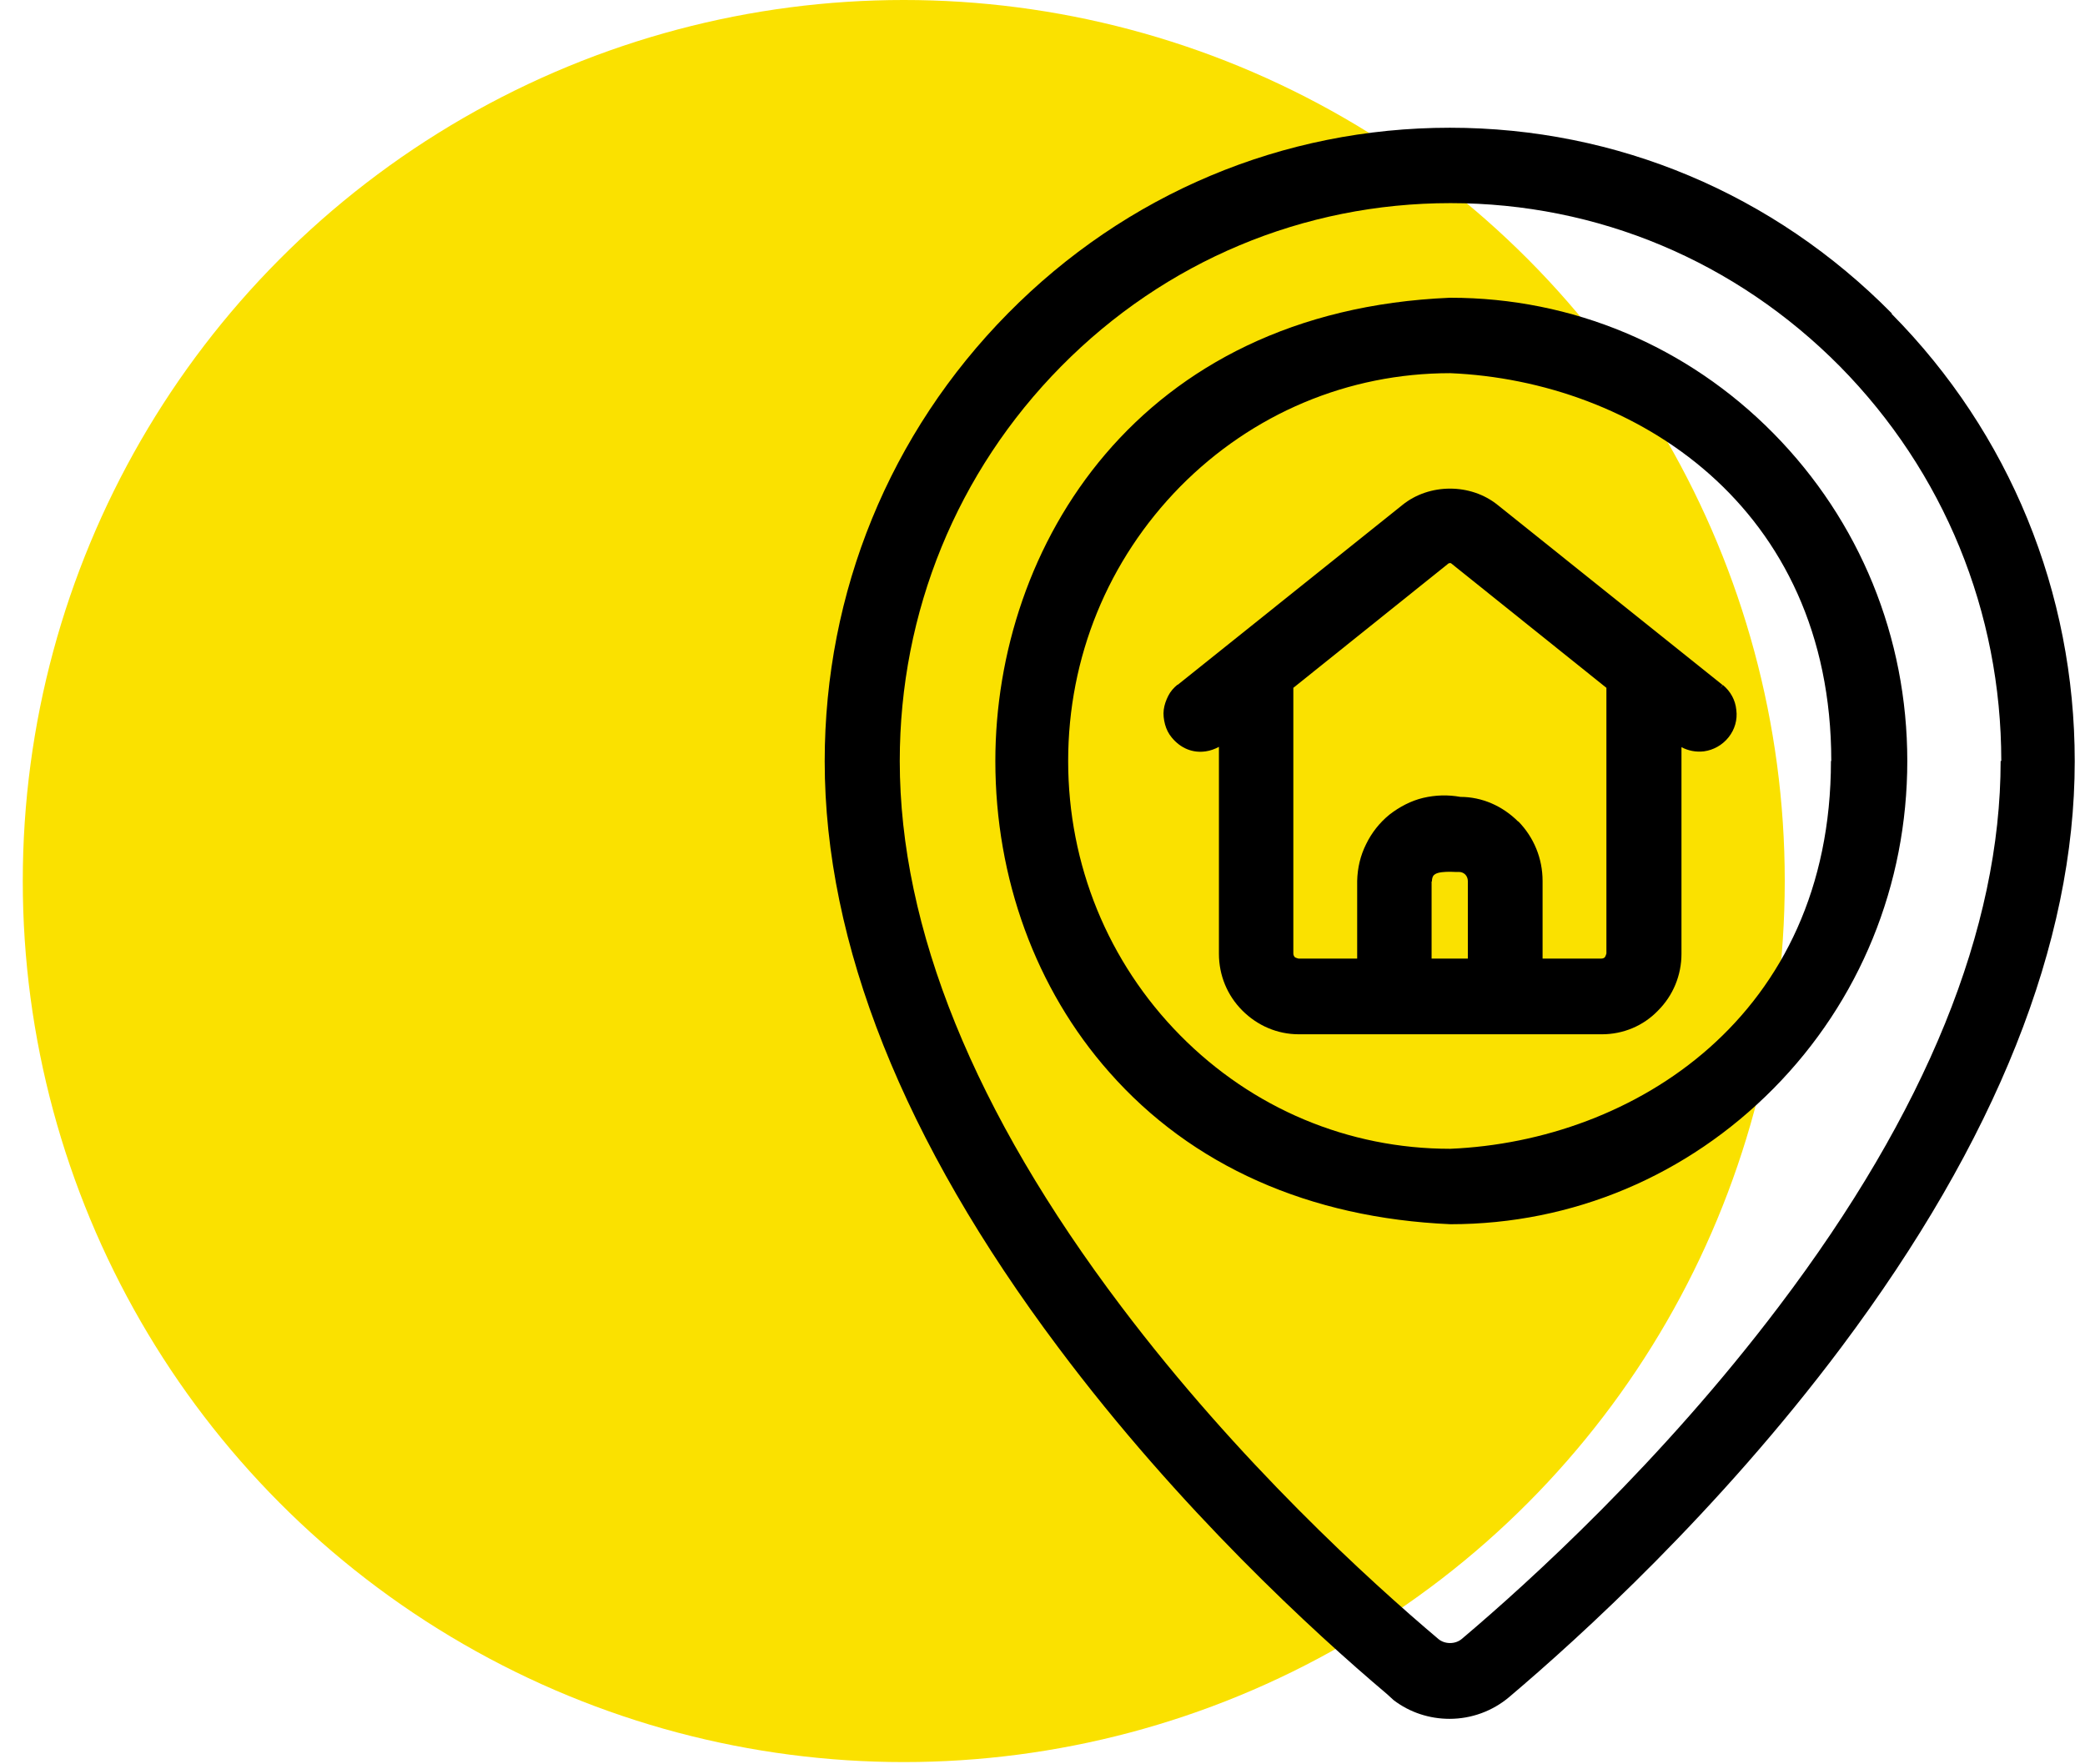
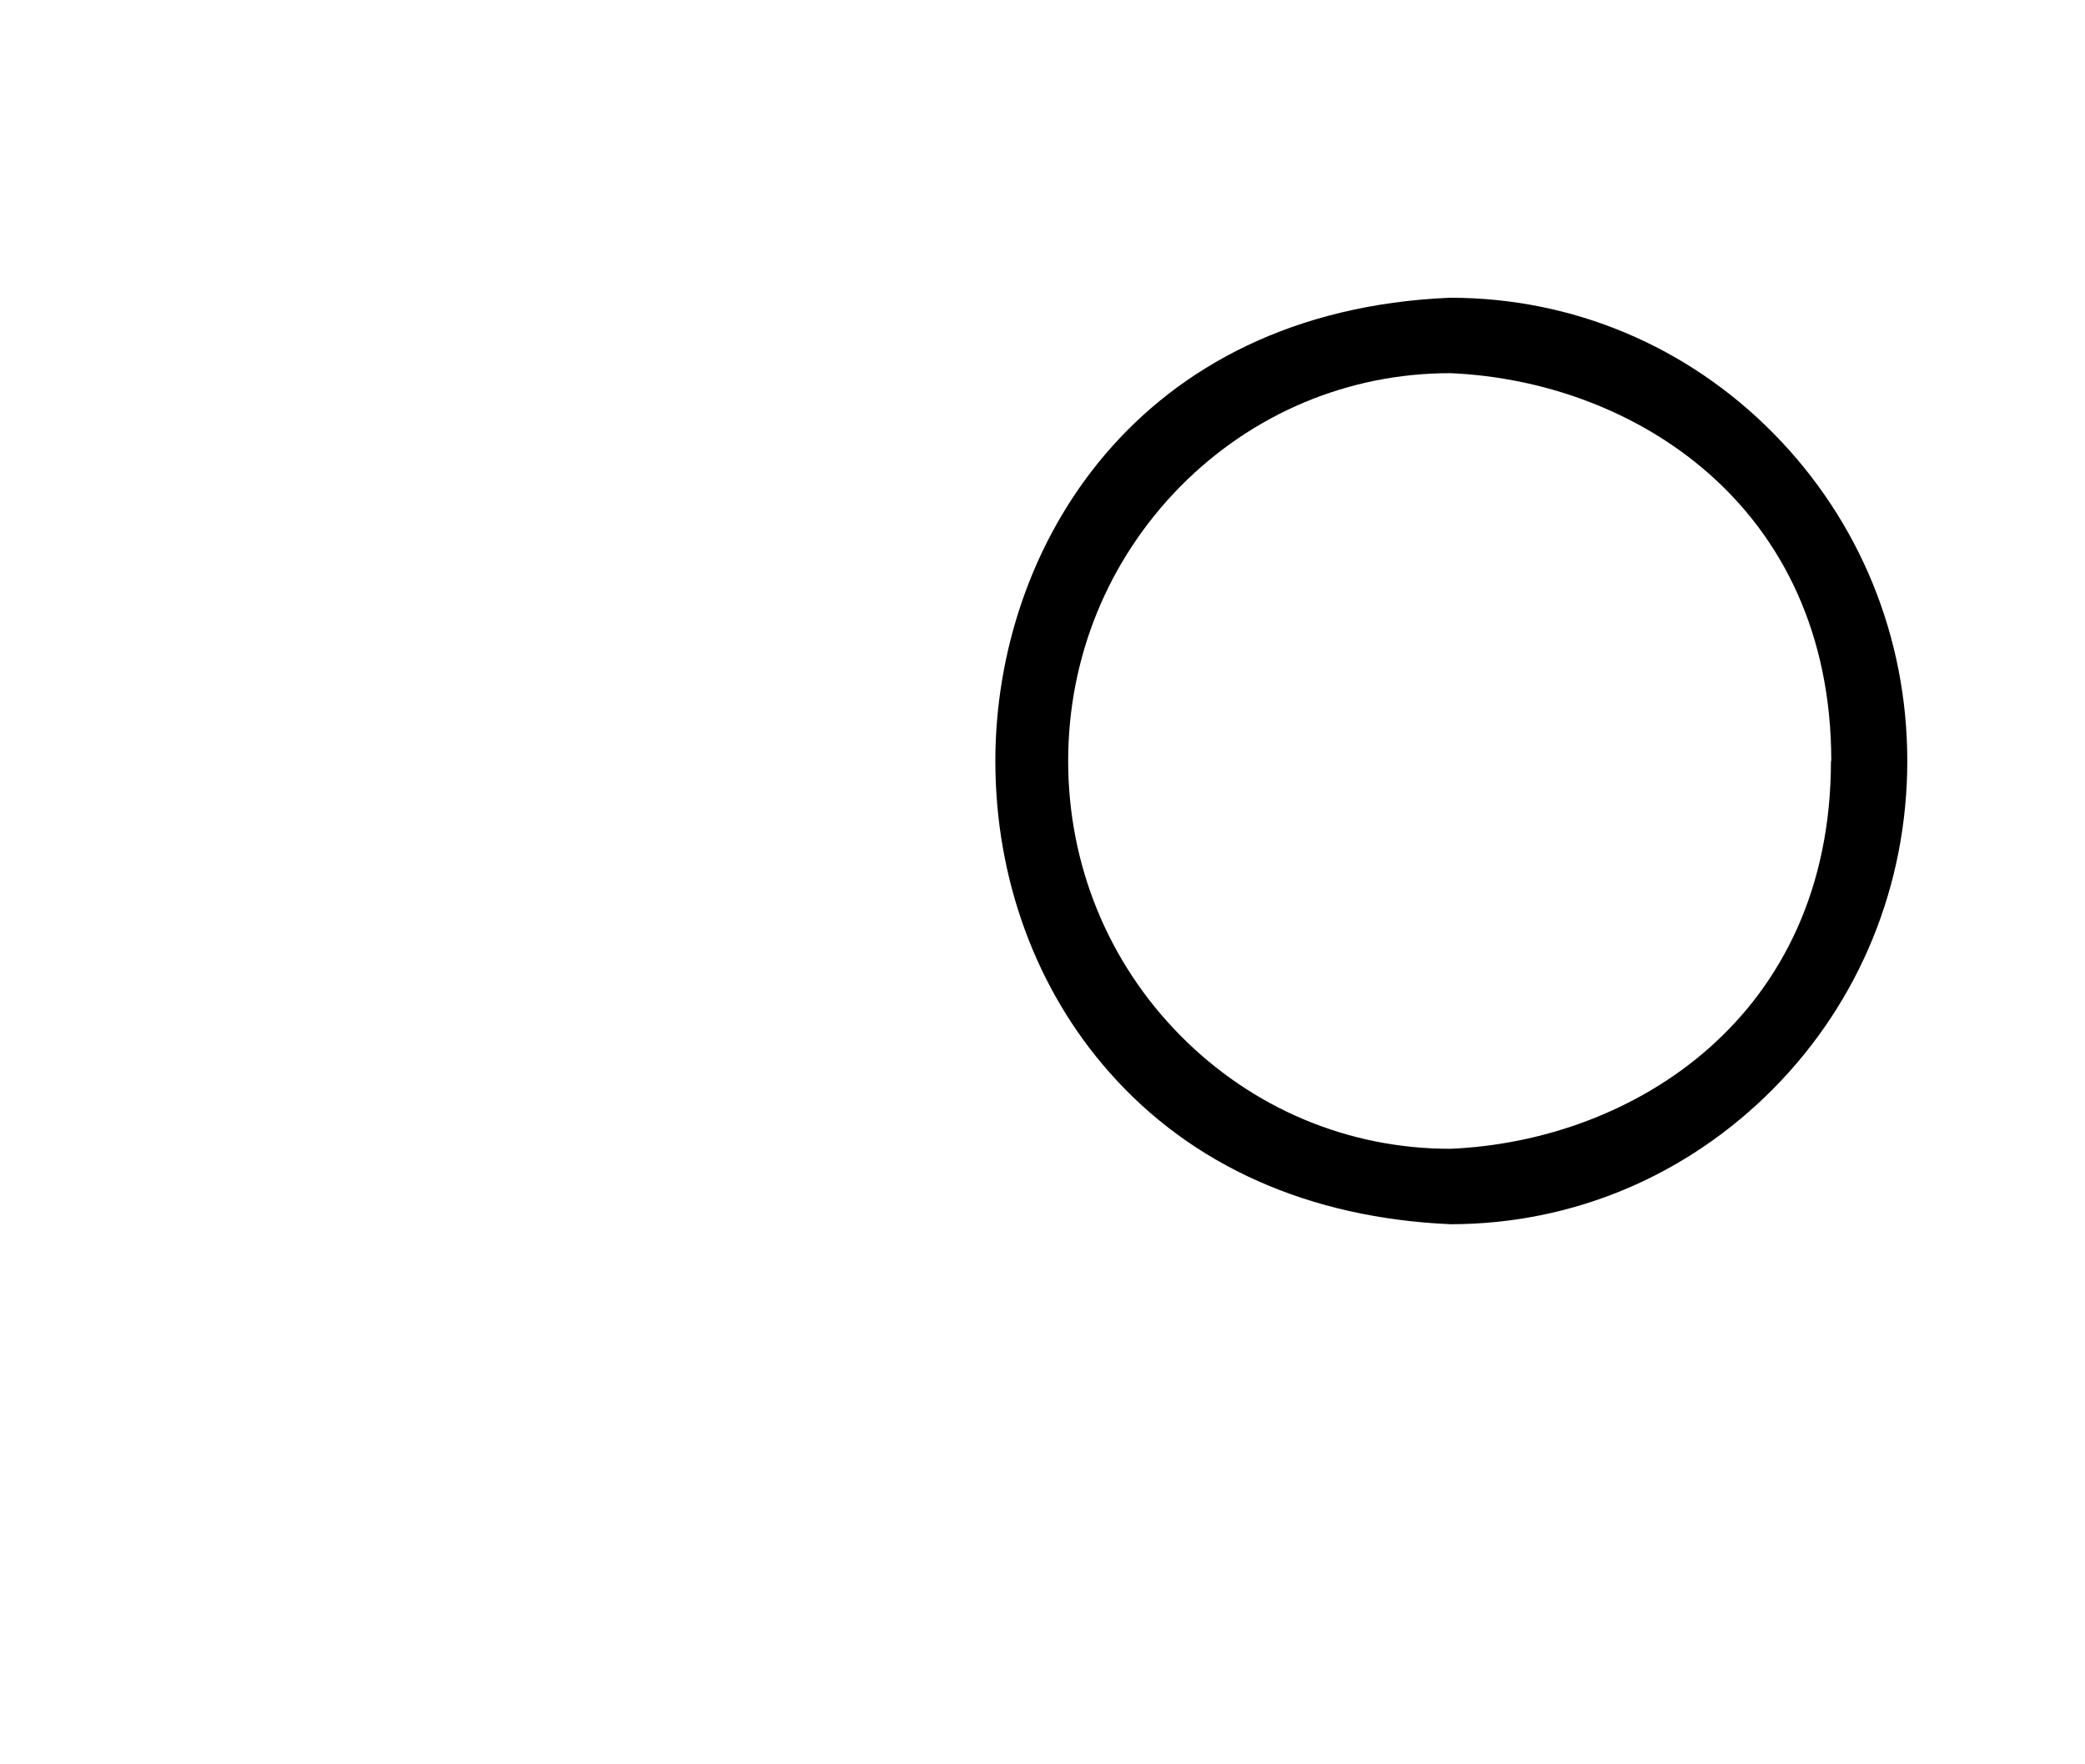
<svg xmlns="http://www.w3.org/2000/svg" width="65" height="55" viewBox="0 0 65 55" fill="none">
-   <circle cx="28.175" cy="27.465" r="27.465" fill="#FAE100" />
  <g clip-path="url(#clip0_1578_71367)">
-     <path d="M36.71 21.342C36.59 21.442 36.49 21.552 36.42 21.692C36.35 21.832 36.3 21.972 36.28 22.122C36.26 22.272 36.28 22.432 36.32 22.582C36.36 22.732 36.43 22.872 36.53 22.992C36.81 23.332 37.19 23.482 37.59 23.422C37.73 23.402 37.87 23.352 38 23.282V29.732C38 30.402 38.26 31.032 38.73 31.502C39.2 31.972 39.82 32.242 40.49 32.242H49.94C50.6 32.242 51.23 31.982 51.69 31.502C52.16 31.032 52.42 30.402 52.42 29.732V23.292C52.63 23.402 52.87 23.452 53.12 23.422C53.42 23.382 53.7 23.222 53.89 22.982C54.08 22.742 54.17 22.442 54.13 22.132C54.1 21.822 53.95 21.552 53.71 21.352L53.61 21.472L53.7 21.352L46.69 15.742C45.85 15.062 44.56 15.062 43.72 15.742L36.71 21.352V21.342ZM44.64 27.482C44.64 27.392 44.66 27.332 44.69 27.292C44.72 27.262 44.76 27.232 44.83 27.212C44.98 27.172 45.18 27.172 45.38 27.182H45.49C45.56 27.182 45.63 27.212 45.68 27.262C45.73 27.312 45.76 27.392 45.76 27.462V29.882H44.63V27.472L44.64 27.482ZM47.33 25.612C46.84 25.122 46.2 24.842 45.53 24.842C45.14 24.772 44.76 24.782 44.37 24.872C43.99 24.962 43.63 25.152 43.32 25.392C43.01 25.642 42.76 25.962 42.59 26.312C42.41 26.672 42.32 27.052 42.31 27.462V29.882H40.48C40.48 29.882 40.4 29.862 40.37 29.842C40.34 29.812 40.32 29.772 40.32 29.722V21.442L45.16 17.562C45.16 17.562 45.22 17.542 45.24 17.562L50.08 21.442V29.722C50.08 29.722 50.06 29.802 50.03 29.842C50 29.872 49.96 29.882 49.92 29.882H48.09V27.462C48.09 26.762 47.82 26.102 47.33 25.602V25.612Z" fill="black" />
    <path d="M45.21 9.282H45.2C35.46 9.692 31.03 17.052 31.03 23.723C31.03 27.383 32.29 30.832 34.58 33.422C37.15 36.343 40.82 37.972 45.22 38.163C49.03 38.163 52.6 36.653 55.29 33.932C57.98 31.212 59.46 27.582 59.46 23.723C59.46 19.863 57.98 16.242 55.29 13.512C52.6 10.783 49.02 9.282 45.22 9.282H45.21ZM57.08 23.723C57.08 31.683 50.93 35.572 45.21 35.812C42.03 35.812 39.04 34.553 36.79 32.273C34.54 29.992 33.3 26.953 33.3 23.723C33.3 20.492 34.54 17.462 36.79 15.172C39.04 12.893 42.03 11.633 45.21 11.633C50.93 11.873 57.09 15.762 57.09 23.723H57.08Z" fill="black" />
-     <path d="M58.98 9.772C55.3 6.042 50.41 3.982 45.2 3.982C39.99 3.982 35.1 6.042 31.42 9.772C27.74 13.502 25.71 18.452 25.71 23.732C25.71 29.412 28.16 35.562 32.99 42.002C36.76 47.042 40.98 50.902 43.23 52.802L43.34 52.902L43.45 53.002C43.95 53.382 44.56 53.582 45.19 53.582C45.87 53.582 46.53 53.342 47.05 52.902C49.27 51.022 53.57 47.112 57.4 42.002C62.23 35.552 64.68 29.412 64.68 23.732C64.68 18.462 62.65 13.502 58.97 9.782L58.98 9.772ZM62.37 23.722C62.37 28.942 60.05 34.662 55.46 40.722C51.8 45.562 47.69 49.302 45.57 51.092C45.37 51.262 45.04 51.262 44.84 51.092C42.72 49.302 38.61 45.572 34.95 40.722C30.37 34.662 28.05 28.942 28.05 23.722C28.05 19.072 29.84 14.702 33.08 11.422C36.32 8.142 40.63 6.332 45.22 6.332C49.81 6.332 54.11 8.142 57.36 11.422C60.6 14.712 62.39 19.072 62.39 23.722H62.37Z" fill="black" />
  </g>
  <defs>
    <clipPath id="clip0_1578_71367">
      <rect width="38.98" height="49.6" fill="white" transform="translate(25.71 3.982)" />
    </clipPath>
  </defs>
</svg>